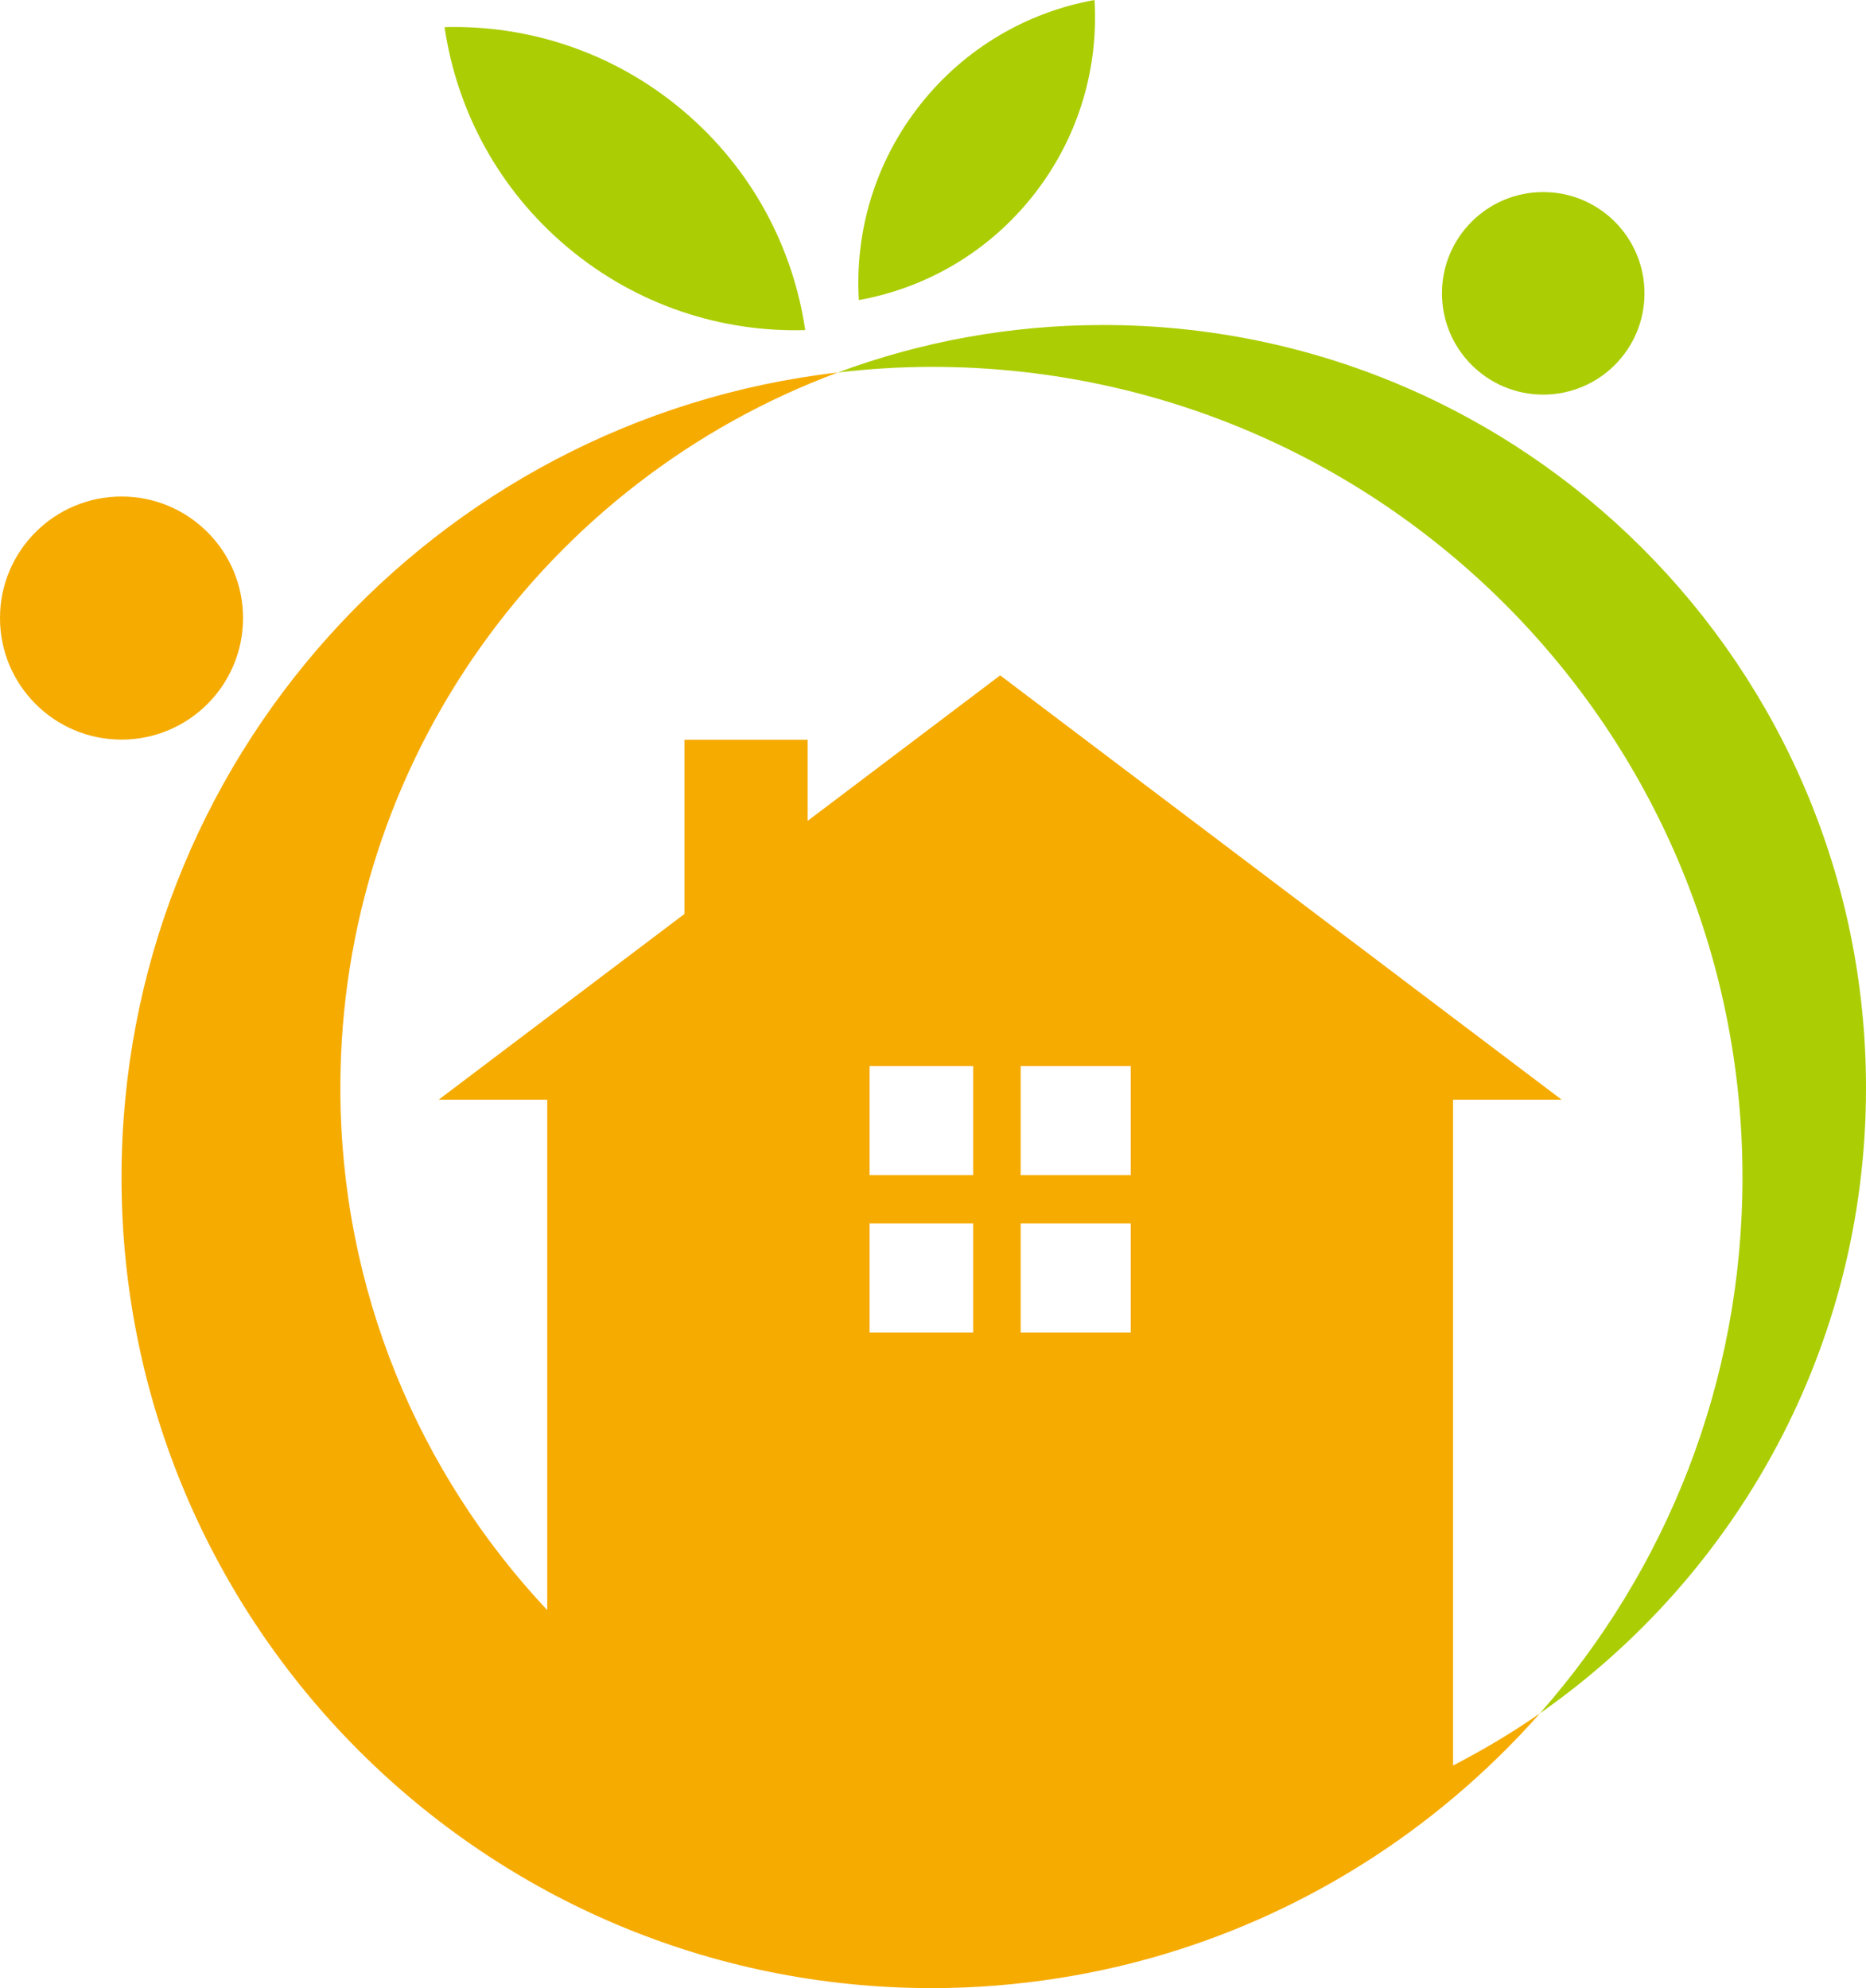
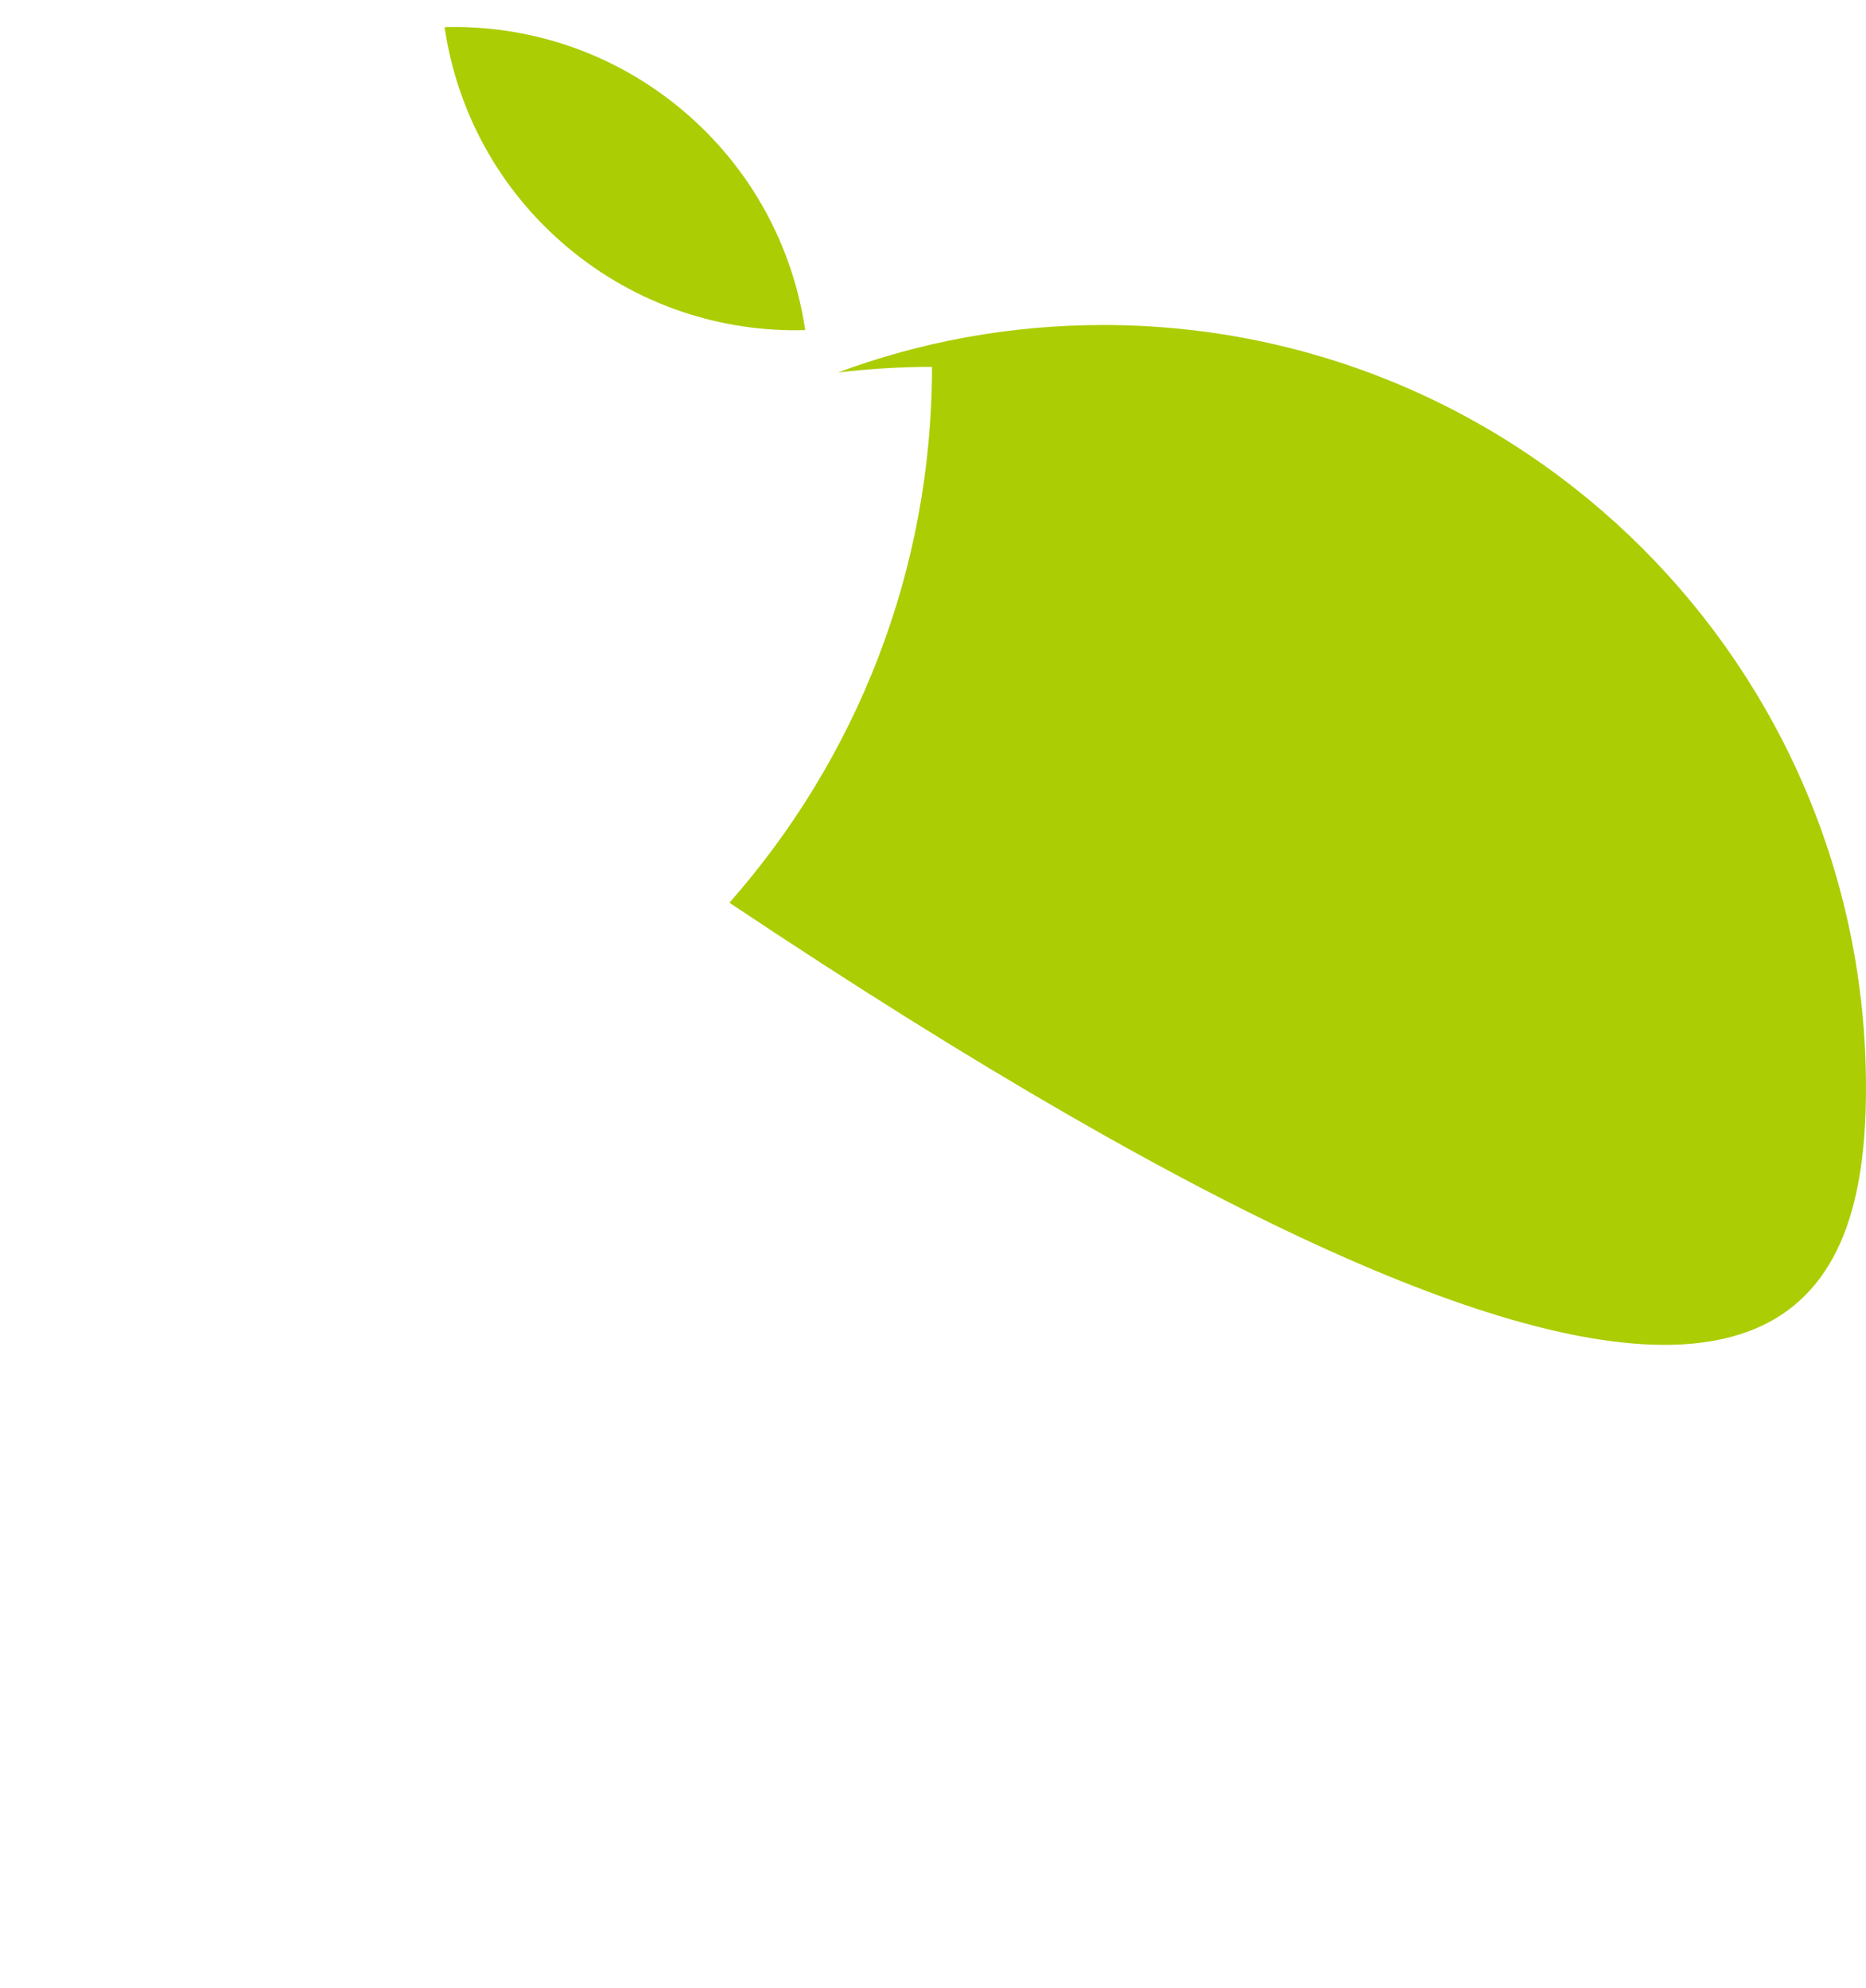
<svg xmlns="http://www.w3.org/2000/svg" version="1.1" id="レイヤー_1" x="0px" y="0px" width="140.81px" height="150px" viewBox="0 0 140.81 150" style="enable-background:new 0 0 140.81 150;" xml:space="preserve">
  <style type="text/css">
	.st0{fill:#ABCD03;}
	.st1{fill:#F6AB00;}
</style>
  <g>
    <path id="XMLID_00000165952289897136479910000015127192870712531376_" class="st0" d="M51.496,8.31   c5.222,4.387,8.346,10.341,9.266,16.596c-6.323,0.176-12.727-1.873-17.95-6.259c-5.222-4.387-8.346-10.341-9.264-16.6   C39.87,1.874,46.274,3.923,51.496,8.31z" />
-     <path id="XMLID_00000121269373388709745590000011512257505400163727_" class="st0" d="M69.403,7.944   c-3.412,4.345-4.9,9.584-4.592,14.696c5.042-0.91,9.78-3.597,13.192-7.942c3.412-4.345,4.9-9.584,4.589-14.698   C77.553,0.912,72.815,3.6,69.403,7.944z" />
-     <path class="st0" d="M140.81,82.085c0-31.792-25.772-57.564-57.564-57.564c-7.039,0-13.781,1.268-20.015,3.581   c2.33-0.27,4.696-0.423,7.099-0.423c33.778,0,61.16,27.382,61.16,61.16c0,15.504-5.78,29.65-15.288,40.43   C131.075,118.862,140.81,101.616,140.81,82.085z" />
+     <path class="st0" d="M140.81,82.085c0-31.792-25.772-57.564-57.564-57.564c-7.039,0-13.781,1.268-20.015,3.581   c2.33-0.27,4.696-0.423,7.099-0.423c0,15.504-5.78,29.65-15.288,40.43   C131.075,118.862,140.81,101.616,140.81,82.085z" />
    <g>
-       <path class="st1" d="M109.651,82.969h8.192l-42.37-32.013L60.947,61.931v-6.118h-9.295v13.141L33.103,82.969h8.192v38.51    C31.62,111.18,25.683,97.33,25.683,82.085c0-24.752,15.625-45.851,37.548-53.983C32.8,31.622,9.17,57.464,9.17,88.84    c0,33.778,27.382,61.16,61.16,61.16c3.278,0,6.492-0.268,9.629-0.765c11.202-1.775,21.386-6.591,29.691-13.577    c2.337-1.966,4.531-4.098,6.551-6.388c-2.083,1.457-4.28,2.758-6.551,3.935V82.969z M77.021,80.433h8.304v8.231h-8.304V80.433z     M77.021,92.301h8.304v8.231h-8.304V92.301z M65.62,80.433h7.813v8.231H65.62V80.433z M65.62,92.301h7.813v8.231H65.62V92.301z" />
-       <circle class="st1" cx="9.17" cy="46.632" r="9.17" />
-     </g>
-     <circle class="st0" cx="116.453" cy="22.132" r="7.641" />
+       </g>
  </g>
</svg>